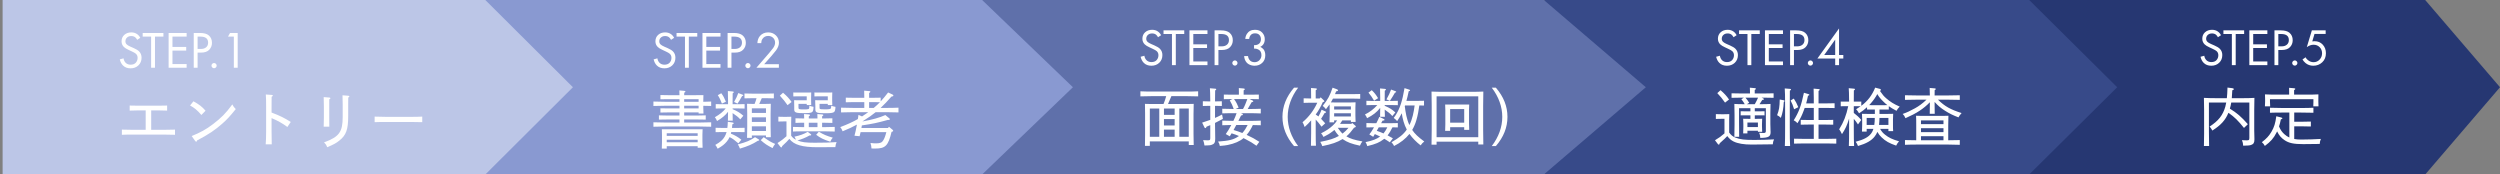
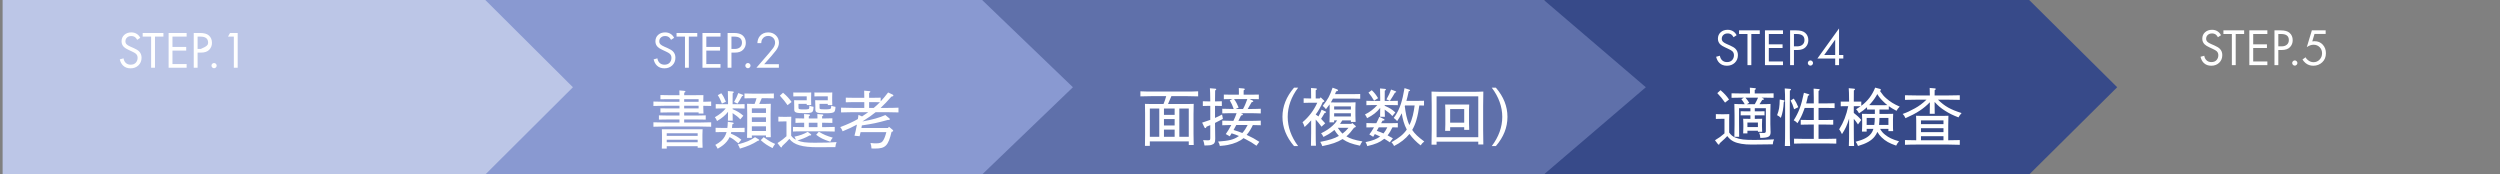
<svg xmlns="http://www.w3.org/2000/svg" width="960" height="67" viewBox="0 0 960 67" fill="none">
  <rect x="0" y="0" width="960" height="67" fill="#808080" stroke="none" />
-   <path d="M773 0H931.276L960 33.5L931.276 67H773V0Z" fill="#263772" />
  <path d="M852.86 13.52L851.68 14.3C851.467 13.887 851.207 13.553 850.9 13.3C850.5 12.993 850 12.84 849.4 12.84C848.733 12.84 848.193 13.033 847.78 13.42C847.367 13.793 847.16 14.287 847.16 14.9C847.16 15.353 847.327 15.74 847.66 16.06C847.927 16.327 848.393 16.607 849.06 16.9L850.34 17.46C851.287 17.873 851.973 18.293 852.4 18.72C853.04 19.36 853.36 20.167 853.36 21.14C853.36 22.353 852.96 23.34 852.16 24.1C851.36 24.86 850.353 25.24 849.14 25.24C847.94 25.24 846.973 24.88 846.24 24.16C845.64 23.573 845.227 22.787 845 21.8L846.44 21.4C846.533 22.067 846.8 22.633 847.24 23.1C847.733 23.593 848.373 23.84 849.16 23.84C850.013 23.84 850.673 23.587 851.14 23.08C851.607 22.56 851.84 21.933 851.84 21.2C851.84 20.56 851.62 20.04 851.18 19.64C850.927 19.4 850.393 19.093 849.58 18.72L848.38 18.16C847.567 17.787 846.973 17.42 846.6 17.06C845.987 16.473 845.68 15.747 845.68 14.88C845.68 13.853 846.027 13.027 846.72 12.4C847.427 11.76 848.327 11.44 849.42 11.44C850.247 11.44 850.96 11.64 851.56 12.04C852.107 12.4 852.54 12.893 852.86 13.52ZM861.752 13.06H858.512V25H857.032V13.06H853.792V11.66H861.752V13.06ZM870.667 11.66V13.06H865.227V17.02H870.507V18.42H865.227V23.6H870.667V25H863.747V11.66H870.667ZM873.396 11.66H875.816C877.336 11.66 878.456 11.973 879.176 12.6C879.989 13.293 880.396 14.247 880.396 15.46C880.396 16.5 880.042 17.387 879.336 18.12C878.642 18.84 877.589 19.2 876.176 19.2H874.876V25H873.396V11.66ZM874.876 13.06V17.8H876.096C876.976 17.8 877.662 17.587 878.156 17.16C878.662 16.733 878.916 16.14 878.916 15.38C878.916 13.833 877.936 13.06 875.976 13.06H874.876ZM880.502 24.9C880.302 24.7 880.202 24.467 880.202 24.2C880.202 23.933 880.302 23.7 880.502 23.5C880.702 23.3 880.935 23.2 881.202 23.2C881.469 23.2 881.702 23.3 881.902 23.5C882.102 23.7 882.202 23.933 882.202 24.2C882.202 24.467 882.102 24.7 881.902 24.9C881.702 25.1 881.469 25.2 881.202 25.2C880.935 25.2 880.702 25.1 880.502 24.9ZM893.053 11.66V13.02H888.773L887.913 15.9C888.139 15.847 888.419 15.82 888.753 15.82C890.073 15.82 891.133 16.26 891.933 17.14C892.746 18.02 893.153 19.12 893.153 20.44C893.153 21.88 892.679 23.04 891.733 23.92C890.799 24.8 889.653 25.24 888.293 25.24C887.146 25.24 886.153 24.893 885.313 24.2C884.833 23.787 884.446 23.333 884.153 22.84L885.333 22C885.533 22.4 885.833 22.76 886.233 23.08C886.886 23.613 887.606 23.88 888.393 23.88C889.326 23.88 890.106 23.547 890.733 22.88C891.359 22.213 891.673 21.407 891.673 20.46C891.673 19.5 891.359 18.713 890.733 18.1C890.119 17.487 889.339 17.18 888.393 17.18C887.553 17.18 886.693 17.487 885.813 18.1L887.753 11.66H893.053Z" fill="white" />
-   <path d="M851.08 37.704H855.112C855.232 36.624 855.304 35.304 855.352 33.624L857.248 33.864C857.536 33.888 857.8 34.056 857.8 34.224C857.8 34.392 857.656 34.512 857.2 34.68C857.152 35.904 857.08 36.864 857.008 37.704H860.92C862.912 37.704 864.064 37.68 865.696 37.584C865.648 38.328 865.648 38.328 865.624 42.264V50.136C865.624 50.64 865.672 52.224 865.696 53.232V53.592C865.696 54.792 865.36 55.344 864.376 55.68C863.824 55.848 863.128 55.92 861.376 55.944C861.328 55.056 861.232 54.696 860.92 53.808C861.736 53.88 862.192 53.88 862.792 53.88C863.632 53.88 863.752 53.76 863.752 52.896V39.384H856.792C856.672 40.2 856.504 40.92 856.264 41.712C858.976 43.392 860.632 44.808 863.176 47.688L861.688 49.128C859.432 46.32 858.088 44.952 855.712 43.32C854.56 46.152 852.784 48.072 849.544 50.136C849.136 49.368 848.968 49.152 848.488 48.6C851.872 46.416 853.576 44.256 854.512 40.992C854.656 40.464 854.776 39.96 854.872 39.384H848.224V50.4C848.272 55.056 848.272 55.056 848.296 56.064H846.304C846.328 55.056 846.328 55.056 846.376 51.384V42.264C846.352 38.328 846.352 38.328 846.304 37.584C847.576 37.656 849.448 37.704 851.08 37.704ZM880.984 48.504V53.376C881.776 53.52 882.664 53.592 883.648 53.592C885.88 53.592 889.432 53.472 891.208 53.352C890.896 54.168 890.824 54.48 890.776 55.272C886.888 55.344 885.832 55.344 884.464 55.344C880.792 55.344 878.944 54.96 877.24 53.808C875.968 52.944 875.176 52.032 874.408 50.448C874.312 50.616 874.24 50.808 874.144 50.976C873.064 53.088 871.936 54.384 869.704 56.04C869.32 55.344 869.104 55.104 868.552 54.6C870.352 53.208 871.24 52.248 872.2 50.664C873.28 48.84 873.736 47.352 874.096 44.64L875.92 45.096C876.28 45.192 876.424 45.288 876.424 45.456C876.424 45.624 876.256 45.72 875.848 45.84C875.632 46.896 875.416 47.76 875.152 48.552C875.752 49.968 876.28 50.688 877.192 51.528C877.768 52.056 878.392 52.488 879.112 52.8V43.224H876.448C874.6 43.224 873.712 43.224 871.672 43.296V41.376C872.92 41.424 875.08 41.472 876.448 41.472H883.576C885.52 41.472 886.72 41.448 888.352 41.376V43.296C887.08 43.248 885.04 43.224 883.576 43.224H880.984V46.752H883.528C885.016 46.752 886 46.728 887.368 46.68V48.576C886.336 48.552 884.704 48.504 883.528 48.504H880.984ZM874.528 36.336H879.04C879.04 34.488 879.04 34.128 879.016 33.72L880.936 33.888C881.248 33.912 881.392 34.008 881.392 34.152C881.392 34.272 881.272 34.392 880.936 34.608V36.336H885.52C887.56 36.336 888.712 36.312 890.272 36.24C890.248 37.104 890.248 37.56 890.248 38.064V39.024C890.248 39.576 890.248 40.056 890.296 40.824H888.304C888.328 40.2 888.352 39.504 888.352 39.024V38.088H871.672V39.024C871.672 39.576 871.696 40.056 871.744 40.824H869.728C869.776 40.128 869.8 39.552 869.8 39.024V38.064C869.8 37.536 869.8 37.152 869.752 36.24C871 36.312 872.872 36.336 874.528 36.336Z" fill="white" />
  <path d="M593 0H779.207L813 33.5L779.207 67H593V0Z" fill="#374A89" />
  <path d="M666.86 13.52L665.68 14.3C665.467 13.887 665.207 13.553 664.9 13.3C664.5 12.993 664 12.84 663.4 12.84C662.733 12.84 662.193 13.033 661.78 13.42C661.367 13.793 661.16 14.287 661.16 14.9C661.16 15.353 661.327 15.74 661.66 16.06C661.927 16.327 662.393 16.607 663.06 16.9L664.34 17.46C665.287 17.873 665.973 18.293 666.4 18.72C667.04 19.36 667.36 20.167 667.36 21.14C667.36 22.353 666.96 23.34 666.16 24.1C665.36 24.86 664.353 25.24 663.14 25.24C661.94 25.24 660.973 24.88 660.24 24.16C659.64 23.573 659.227 22.787 659 21.8L660.44 21.4C660.533 22.067 660.8 22.633 661.24 23.1C661.733 23.593 662.373 23.84 663.16 23.84C664.013 23.84 664.673 23.587 665.14 23.08C665.607 22.56 665.84 21.933 665.84 21.2C665.84 20.56 665.62 20.04 665.18 19.64C664.927 19.4 664.393 19.093 663.58 18.72L662.38 18.16C661.567 17.787 660.973 17.42 660.6 17.06C659.987 16.473 659.68 15.747 659.68 14.88C659.68 13.853 660.027 13.027 660.72 12.4C661.427 11.76 662.327 11.44 663.42 11.44C664.247 11.44 664.96 11.64 665.56 12.04C666.107 12.4 666.54 12.893 666.86 13.52ZM675.752 13.06H672.512V25H671.032V13.06H667.792V11.66H675.752V13.06ZM684.667 11.66V13.06H679.227V17.02H684.507V18.42H679.227V23.6H684.667V25H677.747V11.66H684.667ZM687.396 11.66H689.816C691.336 11.66 692.456 11.973 693.176 12.6C693.989 13.293 694.396 14.247 694.396 15.46C694.396 16.5 694.042 17.387 693.336 18.12C692.642 18.84 691.589 19.2 690.176 19.2H688.876V25H687.396V11.66ZM688.876 13.06V17.8H690.096C690.976 17.8 691.662 17.587 692.156 17.16C692.662 16.733 692.916 16.14 692.916 15.38C692.916 13.833 691.936 13.06 689.976 13.06H688.876ZM694.502 24.9C694.302 24.7 694.202 24.467 694.202 24.2C694.202 23.933 694.302 23.7 694.502 23.5C694.702 23.3 694.935 23.2 695.202 23.2C695.469 23.2 695.702 23.3 695.902 23.5C696.102 23.7 696.202 23.933 696.202 24.2C696.202 24.467 696.102 24.7 695.902 24.9C695.702 25.1 695.469 25.2 695.202 25.2C694.935 25.2 694.702 25.1 694.502 24.9ZM706.193 10.92V21.12H707.833V22.48H706.193V25H704.713V22.48H697.873L706.193 10.92ZM700.493 21.12H704.713V15.22L700.493 21.12Z" fill="white" />
  <path d="M664 45.96V50.904C664.624 51.768 665.368 52.44 666.304 52.8C668.32 53.592 669.832 53.736 673.696 53.736C675.976 53.736 679.432 53.64 681.232 53.52C680.92 54.24 680.824 54.528 680.752 55.416C676.816 55.488 675.808 55.512 672.592 55.512C669.616 55.512 667.312 55.128 665.656 54.312C664.792 53.88 663.976 53.208 663.28 52.248C662.632 52.968 662.176 53.376 660.376 55.008C660.256 55.416 660.184 55.536 660.016 55.536C659.92 55.536 659.8 55.488 659.68 55.344L658.552 53.856C660.16 52.896 660.904 52.344 662.2 51.216V45.624H661.144C660.304 45.624 659.704 45.624 658.888 45.672V43.824C659.44 43.848 660.448 43.872 661.144 43.872H661.84C663.544 43.848 663.544 43.848 664.048 43.824C664.024 44.256 664.024 44.256 664 45.96ZM673.84 41.544V42.744H676.168C676.768 42.744 677.104 42.744 677.584 42.72V44.304C677.224 44.28 676.624 44.28 676.168 44.28H673.84V45.648C675.208 45.648 675.76 45.624 676.672 45.6C676.624 46.032 676.6 46.968 676.6 47.712V48.504C676.6 49.104 676.624 49.464 676.672 50.616H675.04V50.208H671.008V51.216H669.376C669.448 49.8 669.448 49.8 669.448 48.864V47.712C669.448 46.68 669.424 46.224 669.376 45.6C670.216 45.624 670.96 45.648 672.16 45.648V44.28H669.856C669.256 44.28 668.896 44.28 668.416 44.304V42.72C668.776 42.744 669.4 42.744 669.856 42.744H672.16V41.544H667.792V46.872C667.816 51.528 667.816 51.528 667.84 52.536H665.992C666.016 51.504 666.064 49.32 666.064 47.856V44.232C666.04 40.608 666.04 40.608 665.992 39.912C666.928 39.984 668.32 40.008 669.592 40.008H669.976C669.592 39.312 669.304 38.88 668.68 38.088L669.64 37.512H667.792C666.64 37.512 666.112 37.512 664.912 37.56V35.832C665.632 35.856 666.88 35.88 667.792 35.88H671.992V35.208C671.992 34.44 671.968 34.08 671.944 33.672L673.816 33.84C674.104 33.864 674.272 33.96 674.272 34.104C674.272 34.224 674.152 34.344 673.816 34.56V35.88H678.184C679.384 35.88 680.08 35.88 681.064 35.832V37.56C680.32 37.536 678.976 37.512 678.184 37.512H676.456L677.128 37.8C677.272 37.872 677.344 37.968 677.344 38.088C677.344 38.256 677.152 38.352 676.696 38.4C676.168 39.24 675.904 39.672 675.664 40.008H676.336C677.872 40.008 678.712 39.984 679.888 39.912C679.864 40.464 679.864 40.464 679.816 43.44V47.592C679.816 48.432 679.84 48.792 679.888 50.304C679.912 50.424 679.912 50.544 679.912 50.664C679.912 52.464 679.168 52.896 675.952 52.968C675.904 52.08 675.832 51.744 675.52 50.976C676.192 51.048 676.576 51.072 677.104 51.072C677.968 51.072 678.088 50.928 678.088 50.064V41.544H673.84ZM675.04 48.792V47.064H671.008V48.792H675.04ZM675.088 37.512H670.264C670.816 38.112 671.272 38.784 671.704 39.48L670.792 40.008H673.84C674.296 39.192 674.728 38.376 675.088 37.512ZM659.44 35.76L660.688 34.632C662.2 35.952 662.92 36.744 663.952 38.208L662.416 39.408C661.312 37.824 660.664 37.056 659.44 35.76ZM696.496 53.328V47.832H694.36C693.208 47.832 692.68 47.832 691.48 47.88V46.032C692.2 46.056 693.424 46.08 694.36 46.08H696.496V41.448H692.992C692.896 41.712 692.8 41.976 692.704 42.264C691.888 44.448 691.36 45.504 690.232 47.304C689.656 46.704 689.392 46.512 688.792 46.2C690.736 43.08 691.648 40.656 692.704 35.616L694.408 36.12C694.672 36.216 694.792 36.288 694.792 36.408C694.792 36.552 694.648 36.648 694.264 36.768C694.024 37.92 693.832 38.808 693.568 39.696H696.496V37.632C696.496 35.88 696.472 34.68 696.424 34.032L698.368 34.2C698.656 34.224 698.776 34.296 698.776 34.44C698.776 34.584 698.656 34.704 698.32 34.92V39.696H701.608C702.808 39.696 703.504 39.696 704.488 39.648V41.496C703.744 41.472 702.4 41.448 701.608 41.448H698.32V46.08H701.152C702.304 46.08 703 46.056 703.96 46.032V47.88C703.264 47.856 701.896 47.832 701.152 47.832H698.32V53.328H701.296C702.784 53.328 703.504 53.304 705.136 53.256V55.152C704.032 55.104 702.424 55.08 701.296 55.08H692.752C691.144 55.08 690.208 55.104 688.912 55.152V53.256C689.872 53.304 691.504 53.328 692.752 53.328H696.496ZM683.416 38.208L685.048 38.52C685.216 38.544 685.288 38.64 685.288 38.784C685.288 38.88 685.24 38.952 685.168 39L684.976 39.096C684.832 41.688 684.52 43.44 683.848 45.264C683.272 44.712 683.032 44.544 682.408 44.232C683.2 42.096 683.344 41.136 683.416 38.208ZM687.592 38.592L688.816 37.848C689.632 39.096 689.896 39.6 690.544 41.16L688.936 41.952C688.456 40.392 688.168 39.696 687.592 38.592ZM685.336 33.96L687.4 34.128C687.616 34.152 687.76 34.248 687.76 34.368C687.76 34.512 687.64 34.632 687.304 34.824C687.304 35.664 687.304 35.664 687.28 41.016V49.056C687.28 52.536 687.304 54.216 687.4 56.064H685.384C685.456 54.504 685.48 52.152 685.48 49.056V41.016C685.48 37.08 685.432 34.704 685.336 33.96ZM725.152 49.488H721.96C722.536 50.496 723.064 51.096 723.856 51.72C725.344 52.896 726.616 53.496 729.232 54.264C728.656 54.936 728.464 55.224 728.128 55.92C725.44 54.984 724.072 54.216 722.536 52.752C721.864 52.104 721.36 51.48 720.904 50.64C720.64 51.288 720.304 51.864 719.872 52.416C718.648 54 716.656 55.128 713.464 56.064C713.176 55.32 713.032 55.056 712.576 54.432C715.768 53.592 717.496 52.656 718.6 51.144C718.936 50.688 719.176 50.16 719.392 49.488H716.8V50.544H715C715.048 49.992 715.072 49.176 715.072 48V45.816C715.072 44.784 715.048 44.328 715 43.704C715.84 43.728 716.584 43.752 717.64 43.752H719.944V42.048H718.84C718.048 42.048 717.592 42.048 716.944 42.072V41.16C716.032 42 715.048 42.768 713.872 43.512C713.368 42.648 713.224 42.456 712.744 41.952C713.368 41.568 713.968 41.184 714.52 40.8C714.04 40.776 713.392 40.776 712.84 40.776H711.856V43.368C713.008 44.232 713.896 45.072 714.712 46.056L713.464 47.784C713.032 47.088 712.432 46.296 711.856 45.624V49.056C711.856 52.632 711.88 54.264 711.976 56.064H709.96C710.032 54.504 710.056 52.152 710.056 49.056V45.528C709.216 48.264 708.664 49.392 707.32 51.504C706.696 50.28 706.648 50.184 706.24 49.656C707.968 46.872 708.952 44.352 709.72 40.776H708.736C707.944 40.776 707.488 40.776 706.84 40.8V39C707.368 39.024 708.232 39.024 708.736 39.024H710.056C710.032 36.192 709.984 34.512 709.912 33.864L711.976 34.056C712.192 34.056 712.312 34.152 712.312 34.296C712.312 34.416 712.216 34.536 711.88 34.752C711.856 35.472 711.856 35.568 711.856 39.024H712.84C713.56 39.024 713.92 39.024 714.736 39V40.632C717.232 38.76 718.888 36.552 720.064 33.648L721.864 34.128C722.08 34.176 722.296 34.368 722.296 34.512C722.296 34.68 722.08 34.848 721.864 34.872C722.944 36.432 723.4 36.96 724.312 37.752C725.848 39.096 727.24 39.96 729.496 40.944C728.872 41.568 728.656 41.856 728.248 42.552C726.976 41.88 726.064 41.328 725.296 40.776V42.072C724.792 42.048 724.024 42.048 723.376 42.048H721.72V43.752H724.312C725.488 43.752 726.016 43.728 726.976 43.704C726.928 44.136 726.904 45.072 726.904 45.816V47.856C726.904 49.128 726.904 49.728 726.976 50.352H725.152V49.488ZM725.152 47.976V45.288H721.72C721.696 46.176 721.648 47.088 721.552 47.976H725.152ZM716.8 47.976H719.728C719.848 47.088 719.92 46.176 719.92 45.288H716.8V47.976ZM718.84 40.392H723.376C723.832 40.392 724.288 40.392 724.744 40.368C724.24 39.984 723.784 39.576 723.28 39.072C722.176 38.016 721.528 37.224 720.88 36.12C720.184 37.44 719.416 38.496 718.336 39.744C718.144 39.96 717.952 40.176 717.76 40.368C718.12 40.392 718.48 40.392 718.84 40.392ZM742.888 39.144V40.176C742.888 41.784 742.912 43.008 742.936 43.704H741.016C741.04 42.864 741.064 41.712 741.064 40.176V39.264C738.664 41.76 735.976 43.512 731.704 45.384C731.32 44.544 731.152 44.28 730.624 43.752C732.328 43.152 733.408 42.648 735.376 41.568C736.912 40.704 738.112 39.84 739.768 38.28H735.808C734.032 38.28 733.264 38.304 731.512 38.352V36.576C732.496 36.6 734.584 36.648 735.808 36.648H741.064C741.064 35.28 741.04 34.32 740.992 33.768L742.936 33.936C743.224 33.936 743.344 34.032 743.344 34.176C743.344 34.32 743.224 34.44 742.912 34.632C742.888 35.088 742.888 35.616 742.888 36.648H748.264C750.016 36.648 751.072 36.624 752.56 36.576V38.352C751.432 38.328 749.536 38.28 748.264 38.28H744.184C746.8 40.848 748.984 42.048 753.256 43.416C752.656 44.088 752.44 44.376 752.056 45.072C749.92 44.256 748.648 43.632 746.896 42.528C745.312 41.544 744.184 40.584 742.888 39.144ZM735.832 53.856V48.264C735.832 46.344 735.832 45.552 735.76 44.448C736.408 44.472 736.984 44.496 737.8 44.496H746.152C747.064 44.496 747.472 44.496 748.192 44.448C748.144 45.24 748.12 46.776 748.12 48.264V53.856H748.264C750.016 53.856 751.072 53.832 752.56 53.784V55.608C751.432 55.56 749.536 55.512 748.264 55.512H735.808C734.032 55.512 733.264 55.536 731.512 55.608V53.784C732.496 53.808 734.584 53.856 735.808 53.856H735.832ZM737.656 53.856H746.296V52.296H737.656V53.856ZM737.656 50.736H746.296V49.224H737.656V50.736ZM737.656 47.664H746.296V46.224H737.656V47.664Z" fill="white" />
  <path d="M377 0H592.831L632 33.5L592.831 67H377V0Z" fill="#5F70AA" />
-   <path d="M445.86 13.52L444.68 14.3C444.467 13.887 444.207 13.553 443.9 13.3C443.5 12.993 443 12.84 442.4 12.84C441.733 12.84 441.193 13.033 440.78 13.42C440.367 13.793 440.16 14.287 440.16 14.9C440.16 15.353 440.327 15.74 440.66 16.06C440.927 16.327 441.393 16.607 442.06 16.9L443.34 17.46C444.287 17.873 444.973 18.293 445.4 18.72C446.04 19.36 446.36 20.167 446.36 21.14C446.36 22.353 445.96 23.34 445.16 24.1C444.36 24.86 443.353 25.24 442.14 25.24C440.94 25.24 439.973 24.88 439.24 24.16C438.64 23.573 438.227 22.787 438 21.8L439.44 21.4C439.533 22.067 439.8 22.633 440.24 23.1C440.733 23.593 441.373 23.84 442.16 23.84C443.013 23.84 443.673 23.587 444.14 23.08C444.607 22.56 444.84 21.933 444.84 21.2C444.84 20.56 444.62 20.04 444.18 19.64C443.927 19.4 443.393 19.093 442.58 18.72L441.38 18.16C440.567 17.787 439.973 17.42 439.6 17.06C438.987 16.473 438.68 15.747 438.68 14.88C438.68 13.853 439.027 13.027 439.72 12.4C440.427 11.76 441.327 11.44 442.42 11.44C443.247 11.44 443.96 11.64 444.56 12.04C445.107 12.4 445.54 12.893 445.86 13.52ZM454.752 13.06H451.512V25H450.032V13.06H446.792V11.66H454.752V13.06ZM463.667 11.66V13.06H458.227V17.02H463.507V18.42H458.227V23.6H463.667V25H456.747V11.66H463.667ZM466.396 11.66H468.816C470.336 11.66 471.456 11.973 472.176 12.6C472.989 13.293 473.396 14.247 473.396 15.46C473.396 16.5 473.042 17.387 472.336 18.12C471.642 18.84 470.589 19.2 469.176 19.2H467.876V25H466.396V11.66ZM467.876 13.06V17.8H469.096C469.976 17.8 470.662 17.587 471.156 17.16C471.662 16.733 471.916 16.14 471.916 15.38C471.916 13.833 470.936 13.06 468.976 13.06H467.876ZM473.502 24.9C473.302 24.7 473.202 24.467 473.202 24.2C473.202 23.933 473.302 23.7 473.502 23.5C473.702 23.3 473.935 23.2 474.202 23.2C474.469 23.2 474.702 23.3 474.902 23.5C475.102 23.7 475.202 23.933 475.202 24.2C475.202 24.467 475.102 24.7 474.902 24.9C474.702 25.1 474.469 25.2 474.202 25.2C473.935 25.2 473.702 25.1 473.502 24.9ZM479.673 14.96H478.193C478.233 14.253 478.439 13.6 478.813 13C479.479 11.96 480.513 11.44 481.913 11.44C483.099 11.44 484.019 11.793 484.673 12.5C485.339 13.207 485.673 14.053 485.673 15.04C485.673 16.44 485.099 17.427 483.953 18C484.126 18.067 484.293 18.16 484.453 18.28C484.626 18.387 484.833 18.56 485.073 18.8C485.313 19.04 485.506 19.373 485.653 19.8C485.799 20.213 485.873 20.687 485.873 21.22C485.873 22.433 485.479 23.407 484.693 24.14C483.919 24.873 482.946 25.24 481.773 25.24C480.986 25.24 480.253 25.06 479.573 24.7C478.893 24.327 478.386 23.74 478.053 22.94C477.879 22.513 477.779 22.047 477.753 21.54H479.233C479.299 22.087 479.459 22.533 479.713 22.88C480.166 23.547 480.853 23.88 481.773 23.88C482.506 23.88 483.126 23.62 483.633 23.1C484.139 22.567 484.393 21.927 484.393 21.18C484.393 20.087 483.953 19.34 483.073 18.94C482.633 18.727 482.126 18.633 481.553 18.66V17.34C482.126 17.38 482.633 17.287 483.073 17.06C483.819 16.673 484.193 16.013 484.193 15.08C484.193 14.427 484.006 13.887 483.633 13.46C483.259 13.02 482.686 12.8 481.913 12.8C481.166 12.8 480.593 13.053 480.193 13.56C479.886 13.96 479.713 14.427 479.673 14.96Z" fill="white" />
  <path d="M455.312 36.912H449.816C449.384 37.92 448.976 38.928 448.52 39.936H456.344C457.256 39.936 457.664 39.912 458.384 39.888C458.336 40.656 458.336 40.656 458.312 43.704V51.456C458.312 53.64 458.336 54.624 458.384 55.68H456.488V54.288H441.536V56.016H439.664C439.688 55.056 439.712 53.664 439.712 51.792V43.704C439.712 41.76 439.712 40.968 439.664 39.888C440.288 39.912 440.864 39.936 441.704 39.936H446.792C447.2 38.952 447.56 37.944 447.824 36.912H442.688C440.84 36.912 439.952 36.936 437.912 37.008V35.064C439.16 35.136 441.32 35.16 442.688 35.16H455.312C457.256 35.16 458.432 35.136 460.088 35.064V37.008C458.816 36.96 456.776 36.912 455.312 36.912ZM446.96 44.112H451.064V41.688H446.96V44.112ZM451.064 45.72H446.96V48.168H451.064V45.72ZM451.064 49.776H446.96V52.536H451.064V49.776ZM445.16 52.536V41.688H441.536V52.536H445.16ZM452.864 52.536H456.488V41.688H452.864V52.536ZM472.232 52.344L470.696 51.48C471.344 50.616 472.112 49.344 472.808 48C471.776 48.024 470.936 48.048 469.352 48.096V46.32C470.696 46.368 472.424 46.416 473.624 46.416C474.104 45.456 474.512 44.472 474.848 43.464H473.72C472.16 43.464 471.368 43.464 469.352 43.536V41.76C470.912 41.832 472.376 41.856 473.696 41.856H473.744C473.264 40.488 472.976 39.816 472.232 38.544L473.264 38.04H472.832C471.68 38.04 471.152 38.04 469.952 38.088V36.312C470.672 36.336 471.896 36.36 472.832 36.36H475.736V35.376C475.736 34.584 475.736 34.224 475.712 33.816L477.584 33.984C477.872 34.008 478.016 34.104 478.016 34.248C478.016 34.368 477.896 34.512 477.56 34.704V36.36H480.536C481.712 36.36 482.432 36.336 483.392 36.312V38.088C482.672 38.064 481.328 38.04 480.536 38.04H479.816L481.04 38.616C481.184 38.688 481.256 38.808 481.256 38.904C481.256 39.072 481.136 39.144 480.632 39.24C479.84 40.632 479.48 41.304 479.12 41.856H479.36C481.28 41.856 482.48 41.832 484.136 41.76V43.56C482.648 43.488 481.112 43.464 479.36 43.464H476.432L477.008 43.656C477.152 43.728 477.272 43.848 477.272 43.992C477.272 44.16 477.08 44.28 476.552 44.376C476.168 45.144 475.856 45.816 475.544 46.416H479.36C481.28 46.416 482.48 46.392 484.136 46.32V48.096C483.2 48.072 482.168 48.024 481.088 48.024C480.464 49.368 479.696 50.688 478.712 51.792C480.752 52.728 481.88 53.352 483.584 54.456L482.48 55.968C480.8 54.792 480.248 54.456 478.568 53.592C478.184 53.4 477.824 53.208 477.512 53.04C476.144 54.24 473.984 55.176 471.416 55.68C470.648 55.824 469.904 55.92 468.416 56.04C468.296 55.368 468.176 55.056 467.744 54.36C471.968 54.048 473.744 53.664 475.76 52.224C474.848 51.816 473.888 51.504 472.928 51.192C472.712 51.552 472.496 51.936 472.232 52.344ZM479.096 48H474.728C474.392 48.648 474.056 49.296 473.696 49.92C474.824 50.256 475.952 50.616 477.056 51.072C477.896 50.16 478.544 49.104 479.096 48ZM474.464 41.856H477.32C478.016 40.656 478.472 39.336 478.976 38.04H473.864C474.248 38.544 474.584 39.072 474.872 39.624C475.16 40.176 475.4 40.752 475.64 41.328L474.464 41.856ZM466.568 47.208V47.328C466.568 48.456 466.592 49.944 466.64 53.016V53.328C466.64 54.744 466.304 55.296 465.224 55.632C464.696 55.8 464.096 55.848 462.512 55.872C462.392 54.984 462.296 54.624 462.008 53.808C462.848 53.88 463.28 53.88 463.76 53.88C464.648 53.88 464.744 53.784 464.744 52.896V48.048C464.288 48.24 463.832 48.432 463.304 48.648L463.184 48.936C463.088 49.128 462.992 49.2 462.848 49.2C462.728 49.2 462.608 49.104 462.512 48.936L461.624 47.088C462.728 46.752 463.76 46.392 464.744 46.032V40.656H463.784C462.992 40.656 462.536 40.68 461.888 40.704V38.88C462.416 38.904 463.28 38.928 463.784 38.928H464.744C464.72 36.192 464.672 34.488 464.6 33.888L466.688 34.056C466.904 34.08 467.048 34.176 467.048 34.296C467.048 34.44 466.928 34.56 466.616 34.752C466.592 35.568 466.592 35.688 466.568 38.928H467.264C467.984 38.928 468.344 38.928 469.184 38.88V40.704C468.68 40.68 467.912 40.656 467.264 40.656H466.568V45.288C467.504 44.88 468.392 44.448 469.28 43.968L469.592 45.648C468.416 46.272 467.48 46.752 466.568 47.208ZM496.904 33.672H498.488C495.848 37.152 494.48 40.968 494.48 44.88C494.48 48.792 495.848 52.608 498.488 56.088H496.904C493.928 52.608 492.464 48.912 492.464 44.88C492.464 40.848 493.928 37.152 496.904 33.672ZM520.208 48.96L519.944 49.056C519.08 50.232 518.144 51.408 517.016 52.368C518.528 53.256 520.04 53.736 523.16 54.312C522.704 54.888 522.56 55.152 522.224 55.944C518.984 55.248 517.376 54.648 515.624 53.448L515.552 53.4C513.416 54.672 511.568 55.32 507.752 56.112C507.56 55.536 507.464 55.344 506.984 54.48C510.488 53.784 512.216 53.256 514.136 52.2C513.464 51.48 512.936 50.712 512.408 49.896C512.216 50.064 512 50.232 511.784 50.4C510.632 51.288 509.864 51.768 508.208 52.584C507.872 51.912 507.704 51.648 507.296 51.192C509.408 50.112 510.488 49.392 511.712 48.264C512.48 47.568 512.936 47.04 513.464 46.224H512.312V46.968H510.512C510.56 46.392 510.584 45.6 510.584 44.424V41.424C510.584 40.872 510.56 40.416 510.56 40.08C510.152 40.656 509.696 41.28 509.168 41.928C508.808 41.448 508.4 41.04 507.92 40.656C509.936 38.112 510.656 36.768 511.712 33.672L513.248 34.224C513.632 34.368 513.8 34.512 513.8 34.656C513.8 34.896 513.608 34.992 513.056 35.112C512.912 35.472 512.792 35.808 512.648 36.144H519.944C520.88 36.144 521.312 36.144 522.32 36.096V37.92C521.648 37.896 520.64 37.872 519.944 37.872H511.856C511.616 38.376 511.352 38.856 511.064 39.312C511.4 39.336 511.784 39.336 512.24 39.336H518.816C519.584 39.336 519.92 39.336 520.544 39.288C520.496 39.72 520.472 40.656 520.472 41.424V44.328C520.472 45.6 520.496 46.176 520.544 46.824H518.744V46.224H515.456C515.168 46.68 514.88 47.136 514.568 47.568H518.936L519.224 47.208L520.424 48.24C520.592 48.384 520.64 48.48 520.64 48.576C520.64 48.744 520.52 48.864 520.208 48.96ZM517.832 49.08H513.704C514.256 49.872 514.832 50.664 515.528 51.312C516.392 50.664 517.136 49.896 517.832 49.08ZM518.744 44.712V43.488H512.312V44.712H518.744ZM518.744 42.072V40.848H512.312V42.072H518.744ZM505.832 39.456H502.52C501.728 39.456 501.248 39.48 500.6 39.504V37.752C501.128 37.776 502.016 37.8 502.52 37.8H503.48C503.48 34.752 503.48 34.632 503.432 33.792L505.28 33.936C505.568 33.96 505.712 34.056 505.712 34.176C505.712 34.344 505.568 34.464 505.232 34.656V37.8H506.768L507.128 37.368L508.376 38.544C508.472 38.64 508.568 38.784 508.568 38.856C508.568 39 508.376 39.12 507.944 39.24C507.2 40.896 506.336 42.504 505.232 43.968C505.592 44.208 505.952 44.448 506.288 44.712C506.816 43.8 507.128 43.08 507.488 42.12L508.952 42.792C509.144 42.888 509.216 42.936 509.216 43.032C509.216 43.224 509.024 43.344 508.64 43.416C508.448 43.728 508.448 43.728 507.8 44.832C507.704 44.976 507.632 45.096 507.296 45.624C507.752 46.08 508.232 46.608 508.88 47.352L507.464 48.648C506.504 47.352 505.904 46.608 505.232 45.912V51.048C505.232 53.568 505.256 54.72 505.328 55.968H503.408C503.456 54.912 503.48 53.256 503.48 51.048V46.224C502.784 47.04 502.064 47.784 500.984 48.768C500.528 47.52 500.48 47.448 500.168 46.944C502.592 44.904 504.488 42.408 505.832 39.456ZM546.824 38.688V40.536C546.368 40.512 545.672 40.512 545.024 40.488C544.76 42.408 544.424 44.328 543.872 46.176C543.488 47.496 542.96 48.72 542.288 49.896C543.296 51.408 544.52 52.56 546.92 54.336C546.272 54.84 546.032 55.104 545.528 55.824C543.896 54.576 542.36 53.016 541.232 51.432C539.768 53.256 537.752 54.864 535.328 56.064C534.992 55.416 534.824 55.152 534.32 54.624C537.416 52.824 538.904 51.624 540.2 49.752C539.168 47.808 538.592 45.648 538.28 43.488C537.776 44.496 537.2 45.48 536.504 46.512C536.024 45.96 535.808 45.744 535.184 45.288C535.616 44.712 535.88 44.304 535.976 44.16C537.608 41.52 538.472 38.856 539.336 33.84L541.064 34.392C541.376 34.488 541.472 34.56 541.472 34.68C541.472 34.824 541.328 34.92 540.944 35.04C540.656 36.432 540.368 37.656 540.056 38.736H543.968C545.168 38.736 545.864 38.712 546.824 38.688ZM543.224 40.488H539.528C539.504 40.584 539.456 40.656 539.432 40.752C539.744 43.224 540.152 45.744 541.208 48.024C542.384 45.696 542.888 43.056 543.224 40.488ZM531.8 44.856H529.952C530 44.04 530 42.912 530 41.424C528.584 43.176 527.24 44.208 524.96 45.384C524.672 44.736 524.552 44.496 524.144 43.968C526.112 42.96 527.504 41.88 528.896 40.344H527.096C526.16 40.344 525.728 40.344 524.696 40.392V38.712C525.392 38.736 526.4 38.76 527.096 38.76H530V37.56C530 35.808 529.976 34.608 529.928 33.96L531.8 34.128C532.088 34.152 532.208 34.224 532.208 34.368C532.208 34.512 532.088 34.632 531.752 34.848L531.728 37.56V38.76H534.392C535.328 38.76 535.76 38.76 536.768 38.712V40.392C536.096 40.368 535.088 40.344 534.392 40.344H531.728V40.632C533.696 41.472 534.464 41.952 535.808 43.176L534.656 44.568C533.816 43.608 533.24 43.128 531.728 42.096C531.728 43.416 531.752 44.112 531.8 44.856ZM534.872 53.112L533.696 54.648C532.904 54.12 532.232 53.664 531.56 53.28C531.488 53.328 531.44 53.376 531.368 53.424C529.808 54.672 528.296 55.32 525.032 56.112C524.84 55.44 524.744 55.176 524.36 54.576C527.24 53.952 528.584 53.424 529.976 52.416C529.304 52.08 528.608 51.792 527.936 51.48C527.72 51.84 527.528 52.2 527.312 52.536L525.824 51.624C526.352 50.976 527 49.968 527.624 48.888H527.096C526.16 48.888 525.728 48.912 524.696 48.936V47.256C525.392 47.304 526.4 47.304 527.096 47.304H528.512C528.968 46.416 529.4 45.552 529.664 44.856L531.392 45.696C531.56 45.792 531.656 45.912 531.656 46.032C531.656 46.224 531.44 46.296 530.912 46.32C530.744 46.632 530.552 46.968 530.36 47.304H534.392C535.328 47.304 535.76 47.304 536.768 47.256V48.936C536.192 48.912 535.352 48.888 534.704 48.888C534.152 49.968 533.6 51.048 532.832 51.984C533.504 52.32 534.176 52.704 534.872 53.112ZM532.736 48.888H529.448C529.208 49.344 528.944 49.776 528.68 50.232C529.544 50.52 530.408 50.856 531.272 51.24C531.872 50.52 532.328 49.704 532.736 48.888ZM525.488 35.568L526.76 34.632C527.84 35.688 528.296 36.264 529.184 37.704L527.648 38.664C527.096 37.68 526.232 36.408 525.488 35.568ZM535.976 35.472L535.664 35.592C534.968 36.792 534.68 37.248 533.72 38.736L532.4 38.16C533.336 36.48 533.672 35.736 534.176 34.392L535.808 34.992C536.048 35.088 536.144 35.16 536.144 35.28C536.144 35.376 536.096 35.424 535.976 35.472ZM562.256 48.84H556.856V50.256H554.936C554.984 49.704 555.008 48.912 555.008 47.712V42.24C555.008 41.208 554.984 40.752 554.936 40.128C555.488 40.152 555.968 40.152 556.664 40.152H562.448C563.216 40.152 563.576 40.152 564.176 40.128C564.152 40.56 564.104 41.472 564.104 42.24V47.376C564.104 48.648 564.128 49.224 564.176 49.872H562.256V48.84ZM562.256 47.112V41.88H556.856V47.112H562.256ZM567.656 54.408H551.648V55.56H549.704C549.728 54.408 549.728 54.408 549.776 49.896V40.584C549.752 35.976 549.752 35.976 549.704 35.16C550.976 35.232 552.848 35.256 554.48 35.256H564.824C566.816 35.256 567.992 35.232 569.6 35.16C569.552 36 569.552 36 569.528 40.584V49.8C569.552 54.24 569.552 54.24 569.6 55.464H567.656V54.408ZM567.656 52.68V36.984H551.648V52.68H567.656ZM574.424 56.088H572.84C575.48 52.608 576.872 48.792 576.872 44.88C576.872 40.968 575.48 37.152 572.84 33.672H574.424C577.4 37.152 578.864 40.848 578.864 44.88C578.864 48.912 577.4 52.608 574.424 56.088Z" fill="white" />
  <path d="M185 0H377.132L412 33.5L377.132 67H185V0Z" fill="#8999D1" />
  <path d="M258.86 14.52L257.68 15.3C257.467 14.887 257.207 14.553 256.9 14.3C256.5 13.993 256 13.84 255.4 13.84C254.733 13.84 254.193 14.033 253.78 14.42C253.367 14.793 253.16 15.287 253.16 15.9C253.16 16.353 253.327 16.74 253.66 17.06C253.927 17.327 254.393 17.607 255.06 17.9L256.34 18.46C257.287 18.873 257.973 19.293 258.4 19.72C259.04 20.36 259.36 21.167 259.36 22.14C259.36 23.353 258.96 24.34 258.16 25.1C257.36 25.86 256.353 26.24 255.14 26.24C253.94 26.24 252.973 25.88 252.24 25.16C251.64 24.573 251.227 23.787 251 22.8L252.44 22.4C252.533 23.067 252.8 23.633 253.24 24.1C253.733 24.593 254.373 24.84 255.16 24.84C256.013 24.84 256.673 24.587 257.14 24.08C257.607 23.56 257.84 22.933 257.84 22.2C257.84 21.56 257.62 21.04 257.18 20.64C256.927 20.4 256.393 20.093 255.58 19.72L254.38 19.16C253.567 18.787 252.973 18.42 252.6 18.06C251.987 17.473 251.68 16.747 251.68 15.88C251.68 14.853 252.027 14.027 252.72 13.4C253.427 12.76 254.327 12.44 255.42 12.44C256.247 12.44 256.96 12.64 257.56 13.04C258.107 13.4 258.54 13.893 258.86 14.52ZM267.752 14.06H264.512V26H263.032V14.06H259.792V12.66H267.752V14.06ZM276.667 12.66V14.06H271.227V18.02H276.507V19.42H271.227V24.6H276.667V26H269.747V12.66H276.667ZM279.396 12.66H281.816C283.336 12.66 284.456 12.973 285.176 13.6C285.989 14.293 286.396 15.247 286.396 16.46C286.396 17.5 286.042 18.387 285.336 19.12C284.642 19.84 283.589 20.2 282.176 20.2H280.876V26H279.396V12.66ZM280.876 14.06V18.8H282.096C282.976 18.8 283.662 18.587 284.156 18.16C284.662 17.733 284.916 17.14 284.916 16.38C284.916 14.833 283.936 14.06 281.976 14.06H280.876ZM286.502 25.9C286.302 25.7 286.202 25.467 286.202 25.2C286.202 24.933 286.302 24.7 286.502 24.5C286.702 24.3 286.935 24.2 287.202 24.2C287.469 24.2 287.702 24.3 287.902 24.5C288.102 24.7 288.202 24.933 288.202 25.2C288.202 25.467 288.102 25.7 287.902 25.9C287.702 26.1 287.469 26.2 287.202 26.2C286.935 26.2 286.702 26.1 286.502 25.9ZM299.093 26H290.473L295.333 20.38C296.159 19.407 296.679 18.76 296.893 18.44C297.386 17.733 297.633 17.053 297.633 16.4C297.633 15.64 297.386 15.02 296.893 14.54C296.399 14.047 295.759 13.8 294.973 13.8C294.013 13.8 293.273 14.193 292.753 14.98C292.473 15.407 292.326 15.933 292.313 16.56H290.833C290.886 15.427 291.219 14.507 291.833 13.8C292.633 12.893 293.686 12.44 294.993 12.44C296.179 12.44 297.159 12.82 297.933 13.58C298.719 14.327 299.113 15.273 299.113 16.42C299.113 17.313 298.759 18.267 298.053 19.28C297.693 19.773 297.086 20.513 296.233 21.5L293.453 24.64H299.093V26Z" fill="white" />
  <path d="M262.72 43.168V44.368H267.64C269.008 44.368 269.608 44.344 271 44.296V45.928C270.04 45.904 268.576 45.88 267.64 45.88H262.72V47.056H268.312C270.208 47.056 271.408 47.032 273.088 46.96V48.664C271.888 48.616 269.728 48.568 268.312 48.568H255.688C253.792 48.568 252.928 48.592 250.912 48.664V46.96C252.256 47.008 254.272 47.056 255.688 47.056H260.92V45.88H256.384C255.04 45.88 254.44 45.88 253.024 45.928V44.296C253.888 44.32 255.328 44.368 256.384 44.368H260.92V43.168H256.456C255.304 43.168 254.8 43.168 253.6 43.216V41.584C254.296 41.608 255.544 41.632 256.456 41.632H260.92V40.6H255.688C253.792 40.6 252.928 40.624 250.912 40.696V38.992C252.256 39.04 254.272 39.088 255.688 39.088H260.92V38.08H256.456C255.304 38.08 254.8 38.08 253.6 38.128V36.496C254.296 36.52 255.544 36.544 256.456 36.544H260.92C260.92 35.656 260.92 35.56 260.872 34.72L262.768 34.888C263.056 34.912 263.2 34.984 263.2 35.128C263.2 35.272 263.08 35.392 262.744 35.608C262.72 35.992 262.72 36.16 262.72 36.544H267.304C269.416 36.544 269.416 36.544 270.112 36.52C270.088 36.928 270.088 36.928 270.064 38.632V39.088C271.096 39.064 271.984 39.04 273.088 38.992V40.696C272.32 40.672 271.168 40.624 270.064 40.624V41.224C270.064 42.016 270.088 42.616 270.136 43.6H268.264V43.168H262.72ZM262.72 41.632H268.264V40.6H262.72V41.632ZM262.72 39.088H268.264V38.08H262.72V39.088ZM267.904 56.152H256.024V57.064H254.128C254.176 56.512 254.2 55.768 254.2 54.52V51.736C254.2 50.728 254.2 50.248 254.152 49.624C254.992 49.648 255.712 49.648 256.792 49.648H267.136C268.312 49.648 268.84 49.648 269.8 49.624C269.752 50.056 269.728 51.016 269.728 51.736V54.232C269.728 55.528 269.752 56.104 269.8 56.728H267.904V56.152ZM267.904 54.64V53.656H256.024V54.64H267.904ZM267.904 52.168V51.184H256.024V52.168H267.904ZM281.368 46.336H279.52C279.544 45.52 279.568 44.464 279.568 42.928C278.464 44.344 277.336 45.28 275.344 46.48C275.056 45.784 274.912 45.544 274.504 45.016C276.424 43.888 277.528 43.024 278.68 41.632H277.216C276.28 41.632 275.848 41.632 274.84 41.68V39.976C275.512 40 276.52 40.024 277.216 40.024H279.568V38.56C279.568 36.808 279.544 35.608 279.496 34.96L281.368 35.128C281.656 35.152 281.776 35.224 281.776 35.368C281.776 35.512 281.656 35.632 281.344 35.848C281.32 36.4 281.32 37.048 281.32 38.56V40.024H283.552C284.488 40.024 284.92 40 285.928 39.976V41.68C285.256 41.632 284.248 41.632 283.552 41.632H281.32V41.92C283.168 42.688 284.008 43.216 285.448 44.44L284.272 45.832C283.36 44.872 282.784 44.392 281.32 43.432C281.32 44.776 281.344 45.736 281.368 46.336ZM283.552 50.704H280.792C280.744 50.896 280.696 51.112 280.648 51.304C282.28 51.976 283.408 52.624 284.68 53.656L283.528 55.048C282.04 53.752 281.344 53.224 280.168 52.648C279.88 53.272 279.52 53.824 279.088 54.352C278.176 55.432 277.36 56.08 275.584 57.112C275.176 56.296 275.056 56.128 274.672 55.648C276.616 54.52 277.504 53.752 278.224 52.552C278.56 51.976 278.824 51.376 279.016 50.704H277.192C276.256 50.704 275.824 50.728 274.792 50.752V49.072C275.488 49.096 276.496 49.12 277.192 49.12H279.304C279.4 48.448 279.448 47.68 279.472 46.768L281.272 47.032C281.584 47.08 281.728 47.176 281.728 47.344C281.728 47.512 281.704 47.536 281.224 47.728C281.176 48.232 281.128 48.688 281.08 49.12H283.552C284.488 49.12 284.92 49.096 285.928 49.072V50.752C285.256 50.728 284.248 50.704 283.552 50.704ZM293.824 37.696H292.528C292.216 38.44 291.904 39.184 291.544 39.904H293.944C294.856 39.904 295.264 39.88 295.984 39.856C295.936 40.624 295.936 40.624 295.912 43.672V48.472C295.912 50.632 295.936 51.616 295.984 52.696H294.136V52.024H288.712V52.936H286.864C286.912 51.976 286.936 50.584 286.936 48.736V43.672C286.936 41.728 286.912 40.936 286.864 39.856C287.488 39.88 288.064 39.904 288.904 39.904H289.768C290.056 39.184 290.32 38.44 290.512 37.696H289.24C287.92 37.696 287.32 37.72 285.88 37.768V35.896C286.816 35.944 288.184 35.968 289.24 35.968H293.824C295.144 35.968 295.984 35.944 297.16 35.896V37.768C296.296 37.744 294.736 37.696 293.824 37.696ZM294.136 50.296V48.52H288.712V50.296H294.136ZM294.136 46.816V45.064H288.712V46.816H294.136ZM294.136 43.36V41.608H288.712V43.36H294.136ZM278.752 39.064L277.216 39.784C276.808 38.656 276.28 37.528 275.632 36.544L276.976 35.8C277.792 36.928 278.104 37.528 278.752 39.064ZM283.504 35.728L285.088 36.328C285.328 36.424 285.424 36.496 285.424 36.616C285.424 36.736 285.424 36.736 284.944 36.928C284.104 38.416 283.768 38.968 283.192 39.808L281.896 39.136C282.592 37.936 283.168 36.712 283.504 35.728ZM289.936 52.672L291.28 53.488C291.472 53.608 291.544 53.68 291.544 53.776C291.544 53.944 291.376 54.04 291.016 54.064C288.904 55.408 287.128 56.176 284.128 57.064C283.792 56.176 283.696 55.984 283.312 55.456C286.792 54.496 287.968 54.016 289.936 52.672ZM292.12 53.824L293.272 52.672C295.072 53.992 296.008 54.568 297.664 55.264C297.16 55.912 296.968 56.224 296.656 56.872C294.592 55.816 293.656 55.192 292.12 53.824ZM303.808 46.96V52.12C304.288 52.792 304.888 53.296 305.632 53.656C305.488 53.224 305.296 52.84 305.056 52.48C307.264 52 308.392 51.592 310.168 50.632L311.32 51.496C311.44 51.592 311.512 51.712 311.512 51.784C311.512 51.928 311.368 52.024 311.08 52.024H310.84C309.376 52.864 307.84 53.488 306.208 53.92C307.816 54.616 309.424 54.808 312.88 54.808C316.48 54.808 318.808 54.736 321.256 54.568C320.944 55.312 320.872 55.624 320.776 56.488C319.024 56.512 315.952 56.536 314.008 56.536C308.056 56.536 304.864 55.624 303.112 53.32C302.56 53.944 302.296 54.232 302.056 54.472C302.008 54.544 301.624 54.88 301.072 55.408C300.928 55.552 300.688 55.792 300.376 56.08C300.256 56.488 300.184 56.608 300.016 56.608C299.92 56.608 299.8 56.536 299.68 56.392L298.552 54.928C299.248 54.472 299.944 54.016 300.592 53.512C301.096 53.128 301.552 52.72 302.008 52.312V46.624H301C300.256 46.624 299.872 46.624 298.888 46.672V44.824C299.632 44.848 300.4 44.872 301 44.872H301.816C302.92 44.872 303.256 44.848 303.856 44.824C303.832 45.256 303.832 45.256 303.808 46.96ZM309.784 39.88H306.616V41.296C306.616 41.944 306.784 42.016 308.632 42.016C310.528 42.016 310.72 41.944 310.768 41.248L310.792 40.576C311.32 40.792 311.416 40.816 312.4 41.008C312.376 42.448 312.136 42.928 311.68 43.144C311.2 43.36 310.288 43.456 308.968 43.456C305.584 43.456 304.984 43.24 304.984 42.016V40.864C304.96 38.872 304.96 38.872 304.936 38.464C305.344 38.488 305.704 38.512 306.328 38.512H309.784V37H305.584C305.152 37 304.936 37 304.624 37.024V35.512C304.912 35.536 305.104 35.536 305.584 35.536H309.808C310.6 35.536 310.912 35.536 311.512 35.512C311.488 36.016 311.464 36.688 311.464 37.336V38.512C311.464 39.256 311.464 39.712 311.512 40.336H309.784V39.88ZM317.872 39.88H314.704V41.272C314.704 41.536 314.752 41.728 314.824 41.8C314.992 41.944 315.664 41.992 316.984 41.992C318.472 41.992 318.976 41.824 319.072 41.584C319.144 41.392 319.168 41.08 319.192 40.576C319.72 40.792 319.864 40.84 320.824 41.032C320.776 42.184 320.584 42.76 320.296 43C319.912 43.336 319.072 43.456 317.488 43.48H316.768C313.672 43.48 313.096 43.24 313.096 42.016V40.864C313.048 38.872 313.048 38.872 313.024 38.464C313.456 38.488 313.792 38.512 314.416 38.512H317.872V37H313.696C313.264 37 313.048 37 312.736 37.024V35.512C313.024 35.536 313.216 35.536 313.696 35.536H317.896C318.688 35.536 319 35.536 319.6 35.512C319.576 36.016 319.552 36.688 319.552 37.312V38.512C319.552 39.256 319.552 39.712 319.6 40.336H317.872V39.88ZM308.8 48.808V47.128C307.48 47.128 306.88 47.128 305.464 47.2V45.424C306.376 45.472 307.744 45.496 308.8 45.496C308.8 44.728 308.8 44.608 308.752 43.792L310.624 43.936C310.912 43.96 311.056 44.056 311.056 44.2C311.056 44.344 310.912 44.464 310.576 44.68V45.496H313.912C313.912 44.728 313.912 44.608 313.864 43.792L315.736 43.936C316.024 43.96 316.168 44.056 316.168 44.2C316.168 44.344 316.024 44.464 315.688 44.68V45.496H316.288C317.608 45.496 318.448 45.472 319.624 45.424V47.2C318.736 47.152 317.2 47.128 316.288 47.128H315.688V48.808H317.176C318.496 48.808 319.336 48.784 320.536 48.736V50.512C319.648 50.464 318.088 50.44 317.176 50.44H307.84C306.544 50.44 305.92 50.44 304.504 50.512V48.736C305.416 48.784 306.784 48.808 307.84 48.808H308.8ZM310.576 48.808H313.912V47.128H310.576V48.808ZM299.464 36.736L300.688 35.608C302.224 36.928 302.92 37.696 303.976 39.16L302.416 40.384C301.432 38.968 300.832 38.224 299.464 36.736ZM313.408 51.76L314.44 50.584C316.288 51.688 317.416 52.168 319.792 52.864C319.312 53.416 319.12 53.704 318.832 54.424C316.096 53.512 315.064 53.008 313.408 51.76ZM330.784 49.144H340.984L341.368 48.688L342.76 49.84C342.904 49.936 342.976 50.08 342.976 50.2C342.976 50.416 342.976 50.44 342.352 50.656C341.08 56.008 339.976 57.04 336.064 57.04C335.848 57.04 335.176 57.04 334.648 57.016C334.6 56.152 334.528 55.816 334.264 54.904C335.248 55.024 335.776 55.048 336.424 55.048C337.648 55.048 338.464 54.808 338.848 54.328C339.328 53.752 339.712 52.936 340.024 51.904L340.36 50.728H330.472L330.088 52.312L328.12 52.12C328.408 51.088 328.744 49.576 329.056 47.848C327.424 48.76 325.84 49.48 323.56 50.416C323.248 49.6 323.104 49.36 322.648 48.808C325.432 47.752 327.448 46.84 329.416 45.712C329.512 45.184 329.584 44.632 329.656 44.104L331.024 44.704C331.672 44.296 332.344 43.84 333.04 43.336L333.4 43.072H327.736C325.888 43.072 325 43.096 322.96 43.168V41.344C324.208 41.392 326.368 41.44 327.736 41.44H331.888V39.208H327.664C326.512 39.208 326.008 39.232 324.784 39.28V37.504C325.504 37.528 326.752 37.552 327.664 37.552H331.888C331.888 35.776 331.888 35.656 331.84 34.816L333.784 34.984C334.072 35.008 334.216 35.08 334.216 35.224C334.216 35.368 334.072 35.488 333.736 35.704V37.552H335.32C336.52 37.552 337.216 37.552 338.176 37.504V38.944C339.088 37.96 340 36.856 341.032 35.512L342.64 36.256C342.976 36.424 343.048 36.496 343.048 36.664C343.048 36.928 342.928 37 342.304 37.096C340.816 38.8 339.496 40.192 338.152 41.44H340.24C342.184 41.44 343.384 41.416 345.016 41.344V43.168C343.744 43.12 341.704 43.072 340.24 43.072H336.256C334.912 44.176 333.472 45.184 331.768 46.24L331.264 46.552L331.24 46.624C335.008 45.952 337.792 45.16 339.976 44.176L341.536 45.472C341.656 45.568 341.704 45.664 341.704 45.76C341.704 45.952 341.512 46.072 341.224 46.072C341.176 46.072 341.056 46.072 340.936 46.048C336.76 47.2 335.176 47.536 330.952 48.16L330.784 49.144ZM333.736 41.44H335.512C336.352 40.768 337.12 40.024 337.888 39.256C337.024 39.232 336.184 39.208 335.32 39.208H333.736V41.44Z" fill="white" />
  <path d="M1 0H186.361L220 33.5L186.361 67H1V0Z" fill="#BCC6E7" />
-   <path d="M53.86 14.52L52.68 15.3C52.467 14.887 52.207 14.553 51.9 14.3C51.5 13.993 51 13.84 50.4 13.84C49.733 13.84 49.193 14.033 48.78 14.42C48.367 14.793 48.16 15.287 48.16 15.9C48.16 16.353 48.327 16.74 48.66 17.06C48.927 17.327 49.393 17.607 50.06 17.9L51.34 18.46C52.287 18.873 52.973 19.293 53.4 19.72C54.04 20.36 54.36 21.167 54.36 22.14C54.36 23.353 53.96 24.34 53.16 25.1C52.36 25.86 51.353 26.24 50.14 26.24C48.94 26.24 47.973 25.88 47.24 25.16C46.64 24.573 46.227 23.787 46 22.8L47.44 22.4C47.533 23.067 47.8 23.633 48.24 24.1C48.733 24.593 49.373 24.84 50.16 24.84C51.013 24.84 51.673 24.587 52.14 24.08C52.607 23.56 52.84 22.933 52.84 22.2C52.84 21.56 52.62 21.04 52.18 20.64C51.927 20.4 51.393 20.093 50.58 19.72L49.38 19.16C48.567 18.787 47.973 18.42 47.6 18.06C46.987 17.473 46.68 16.747 46.68 15.88C46.68 14.853 47.027 14.027 47.72 13.4C48.427 12.76 49.327 12.44 50.42 12.44C51.247 12.44 51.96 12.64 52.56 13.04C53.107 13.4 53.54 13.893 53.86 14.52ZM62.752 14.06H59.512V26H58.032V14.06H54.792V12.66H62.752V14.06ZM71.667 12.66V14.06H66.227V18.02H71.507V19.42H66.227V24.6H71.667V26H64.747V12.66H71.667ZM74.396 12.66H76.816C78.336 12.66 79.456 12.973 80.176 13.6C80.989 14.293 81.396 15.247 81.396 16.46C81.396 17.5 81.042 18.387 80.336 19.12C79.642 19.84 78.589 20.2 77.176 20.2H75.876V26H74.396V12.66ZM75.876 14.06V18.8H77.096C77.976 18.8 78.662 18.587 79.156 18.16C79.662 17.733 79.916 17.14 79.916 16.38C79.916 14.833 78.936 14.06 76.976 14.06H75.876ZM81.502 25.9C81.302 25.7 81.202 25.467 81.202 25.2C81.202 24.933 81.302 24.7 81.502 24.5C81.702 24.3 81.935 24.2 82.202 24.2C82.469 24.2 82.702 24.3 82.902 24.5C83.102 24.7 83.202 24.933 83.202 25.2C83.202 25.467 83.102 25.7 82.902 25.9C82.702 26.1 82.469 26.2 82.202 26.2C81.935 26.2 81.702 26.1 81.502 25.9ZM89.793 26V14.06H87.553L88.333 12.66H91.273V26H89.793Z" fill="white" />
-   <path d="M46.8 51.76V49.768C47.808 49.792 49.392 49.84 50.616 49.84H55.944V42.4H52.68C51.528 42.4 51 42.424 49.8 42.472V40.528C50.52 40.552 51.768 40.576 52.68 40.576H61.296C62.496 40.576 63.192 40.552 64.176 40.528V42.472C63.432 42.424 62.088 42.4 61.296 42.4H58.056V49.84H63.36C64.896 49.84 65.592 49.816 67.2 49.768V51.76C66.168 51.712 64.464 51.688 63.36 51.688H50.616C49.08 51.688 48.12 51.688 46.8 51.76ZM72.984 40.504L74.28 38.896C76.464 40.096 77.496 40.888 78.936 42.52L77.328 44.152C75.816 42.352 74.616 41.392 72.984 40.504ZM74.928 54.112L73.608 52.24C76.848 50.92 79.128 49.72 81.84 47.632C84.912 45.28 86.664 43.576 89.208 40.096C89.616 40.888 89.856 41.2 90.528 41.896C88.296 44.68 87.048 46 85.296 47.536C82.608 49.888 80.232 51.544 75.696 53.92C75.624 54.256 75.504 54.4 75.36 54.4C75.216 54.4 75.048 54.28 74.928 54.112ZM102.072 36.28L104.376 36.448C104.64 36.472 104.784 36.568 104.784 36.712C104.784 36.832 104.64 36.952 104.304 37.168C104.28 38.632 104.28 39.304 104.28 41.272V43.216C107.52 44.44 109.344 45.352 111.648 46.84L110.352 48.76C108.48 47.368 106.608 46.312 104.28 45.352V50.512C104.28 52.792 104.304 54.352 104.352 55.432H102.024C102.12 54.328 102.192 52.648 102.192 50.512V41.272C102.192 38.704 102.168 37.576 102.072 36.28ZM133.704 40.192V44.632C133.704 49.768 132.912 51.928 130.296 53.992C129.024 55 128.232 55.432 125.64 56.536C125.256 55.552 125.064 55.312 124.416 54.688C130.296 52.504 131.592 50.656 131.592 44.872V40.192C131.592 38.44 131.568 37.264 131.52 36.592L133.728 36.76C134.016 36.784 134.16 36.856 134.16 37.024C134.16 37.144 134.04 37.24 133.728 37.48C133.704 38.104 133.704 38.224 133.704 40.192ZM124.296 37.288L126.48 37.456C126.744 37.48 126.888 37.576 126.888 37.72C126.888 37.84 126.792 37.936 126.432 38.176C126.432 39.088 126.432 40 126.432 40.912V45.136C126.432 46.576 126.432 47.848 126.456 48.64H124.296C124.344 47.8 124.368 46.696 124.368 45.136V40.912C124.368 39.112 124.344 37.936 124.296 37.288ZM162.144 44.776V46.912C161.016 46.864 159.12 46.84 157.848 46.84H148.152C146.376 46.84 145.632 46.84 143.856 46.912V44.776C144.84 44.824 146.928 44.872 148.152 44.872H157.848C159.6 44.872 160.656 44.848 162.144 44.776Z" fill="white" />
+   <path d="M53.86 14.52L52.68 15.3C52.467 14.887 52.207 14.553 51.9 14.3C51.5 13.993 51 13.84 50.4 13.84C49.733 13.84 49.193 14.033 48.78 14.42C48.367 14.793 48.16 15.287 48.16 15.9C48.16 16.353 48.327 16.74 48.66 17.06C48.927 17.327 49.393 17.607 50.06 17.9L51.34 18.46C52.287 18.873 52.973 19.293 53.4 19.72C54.04 20.36 54.36 21.167 54.36 22.14C54.36 23.353 53.96 24.34 53.16 25.1C52.36 25.86 51.353 26.24 50.14 26.24C48.94 26.24 47.973 25.88 47.24 25.16C46.64 24.573 46.227 23.787 46 22.8L47.44 22.4C47.533 23.067 47.8 23.633 48.24 24.1C48.733 24.593 49.373 24.84 50.16 24.84C51.013 24.84 51.673 24.587 52.14 24.08C52.607 23.56 52.84 22.933 52.84 22.2C52.84 21.56 52.62 21.04 52.18 20.64C51.927 20.4 51.393 20.093 50.58 19.72L49.38 19.16C48.567 18.787 47.973 18.42 47.6 18.06C46.987 17.473 46.68 16.747 46.68 15.88C46.68 14.853 47.027 14.027 47.72 13.4C48.427 12.76 49.327 12.44 50.42 12.44C51.247 12.44 51.96 12.64 52.56 13.04C53.107 13.4 53.54 13.893 53.86 14.52ZM62.752 14.06H59.512V26H58.032V14.06H54.792V12.66H62.752V14.06ZM71.667 12.66V14.06H66.227V18.02H71.507V19.42H66.227V24.6H71.667V26H64.747V12.66H71.667ZM74.396 12.66H76.816C78.336 12.66 79.456 12.973 80.176 13.6C80.989 14.293 81.396 15.247 81.396 16.46C81.396 17.5 81.042 18.387 80.336 19.12C79.642 19.84 78.589 20.2 77.176 20.2H75.876V26H74.396V12.66ZM75.876 14.06V18.8H77.096C79.662 17.733 79.916 17.14 79.916 16.38C79.916 14.833 78.936 14.06 76.976 14.06H75.876ZM81.502 25.9C81.302 25.7 81.202 25.467 81.202 25.2C81.202 24.933 81.302 24.7 81.502 24.5C81.702 24.3 81.935 24.2 82.202 24.2C82.469 24.2 82.702 24.3 82.902 24.5C83.102 24.7 83.202 24.933 83.202 25.2C83.202 25.467 83.102 25.7 82.902 25.9C82.702 26.1 82.469 26.2 82.202 26.2C81.935 26.2 81.702 26.1 81.502 25.9ZM89.793 26V14.06H87.553L88.333 12.66H91.273V26H89.793Z" fill="white" />
</svg>